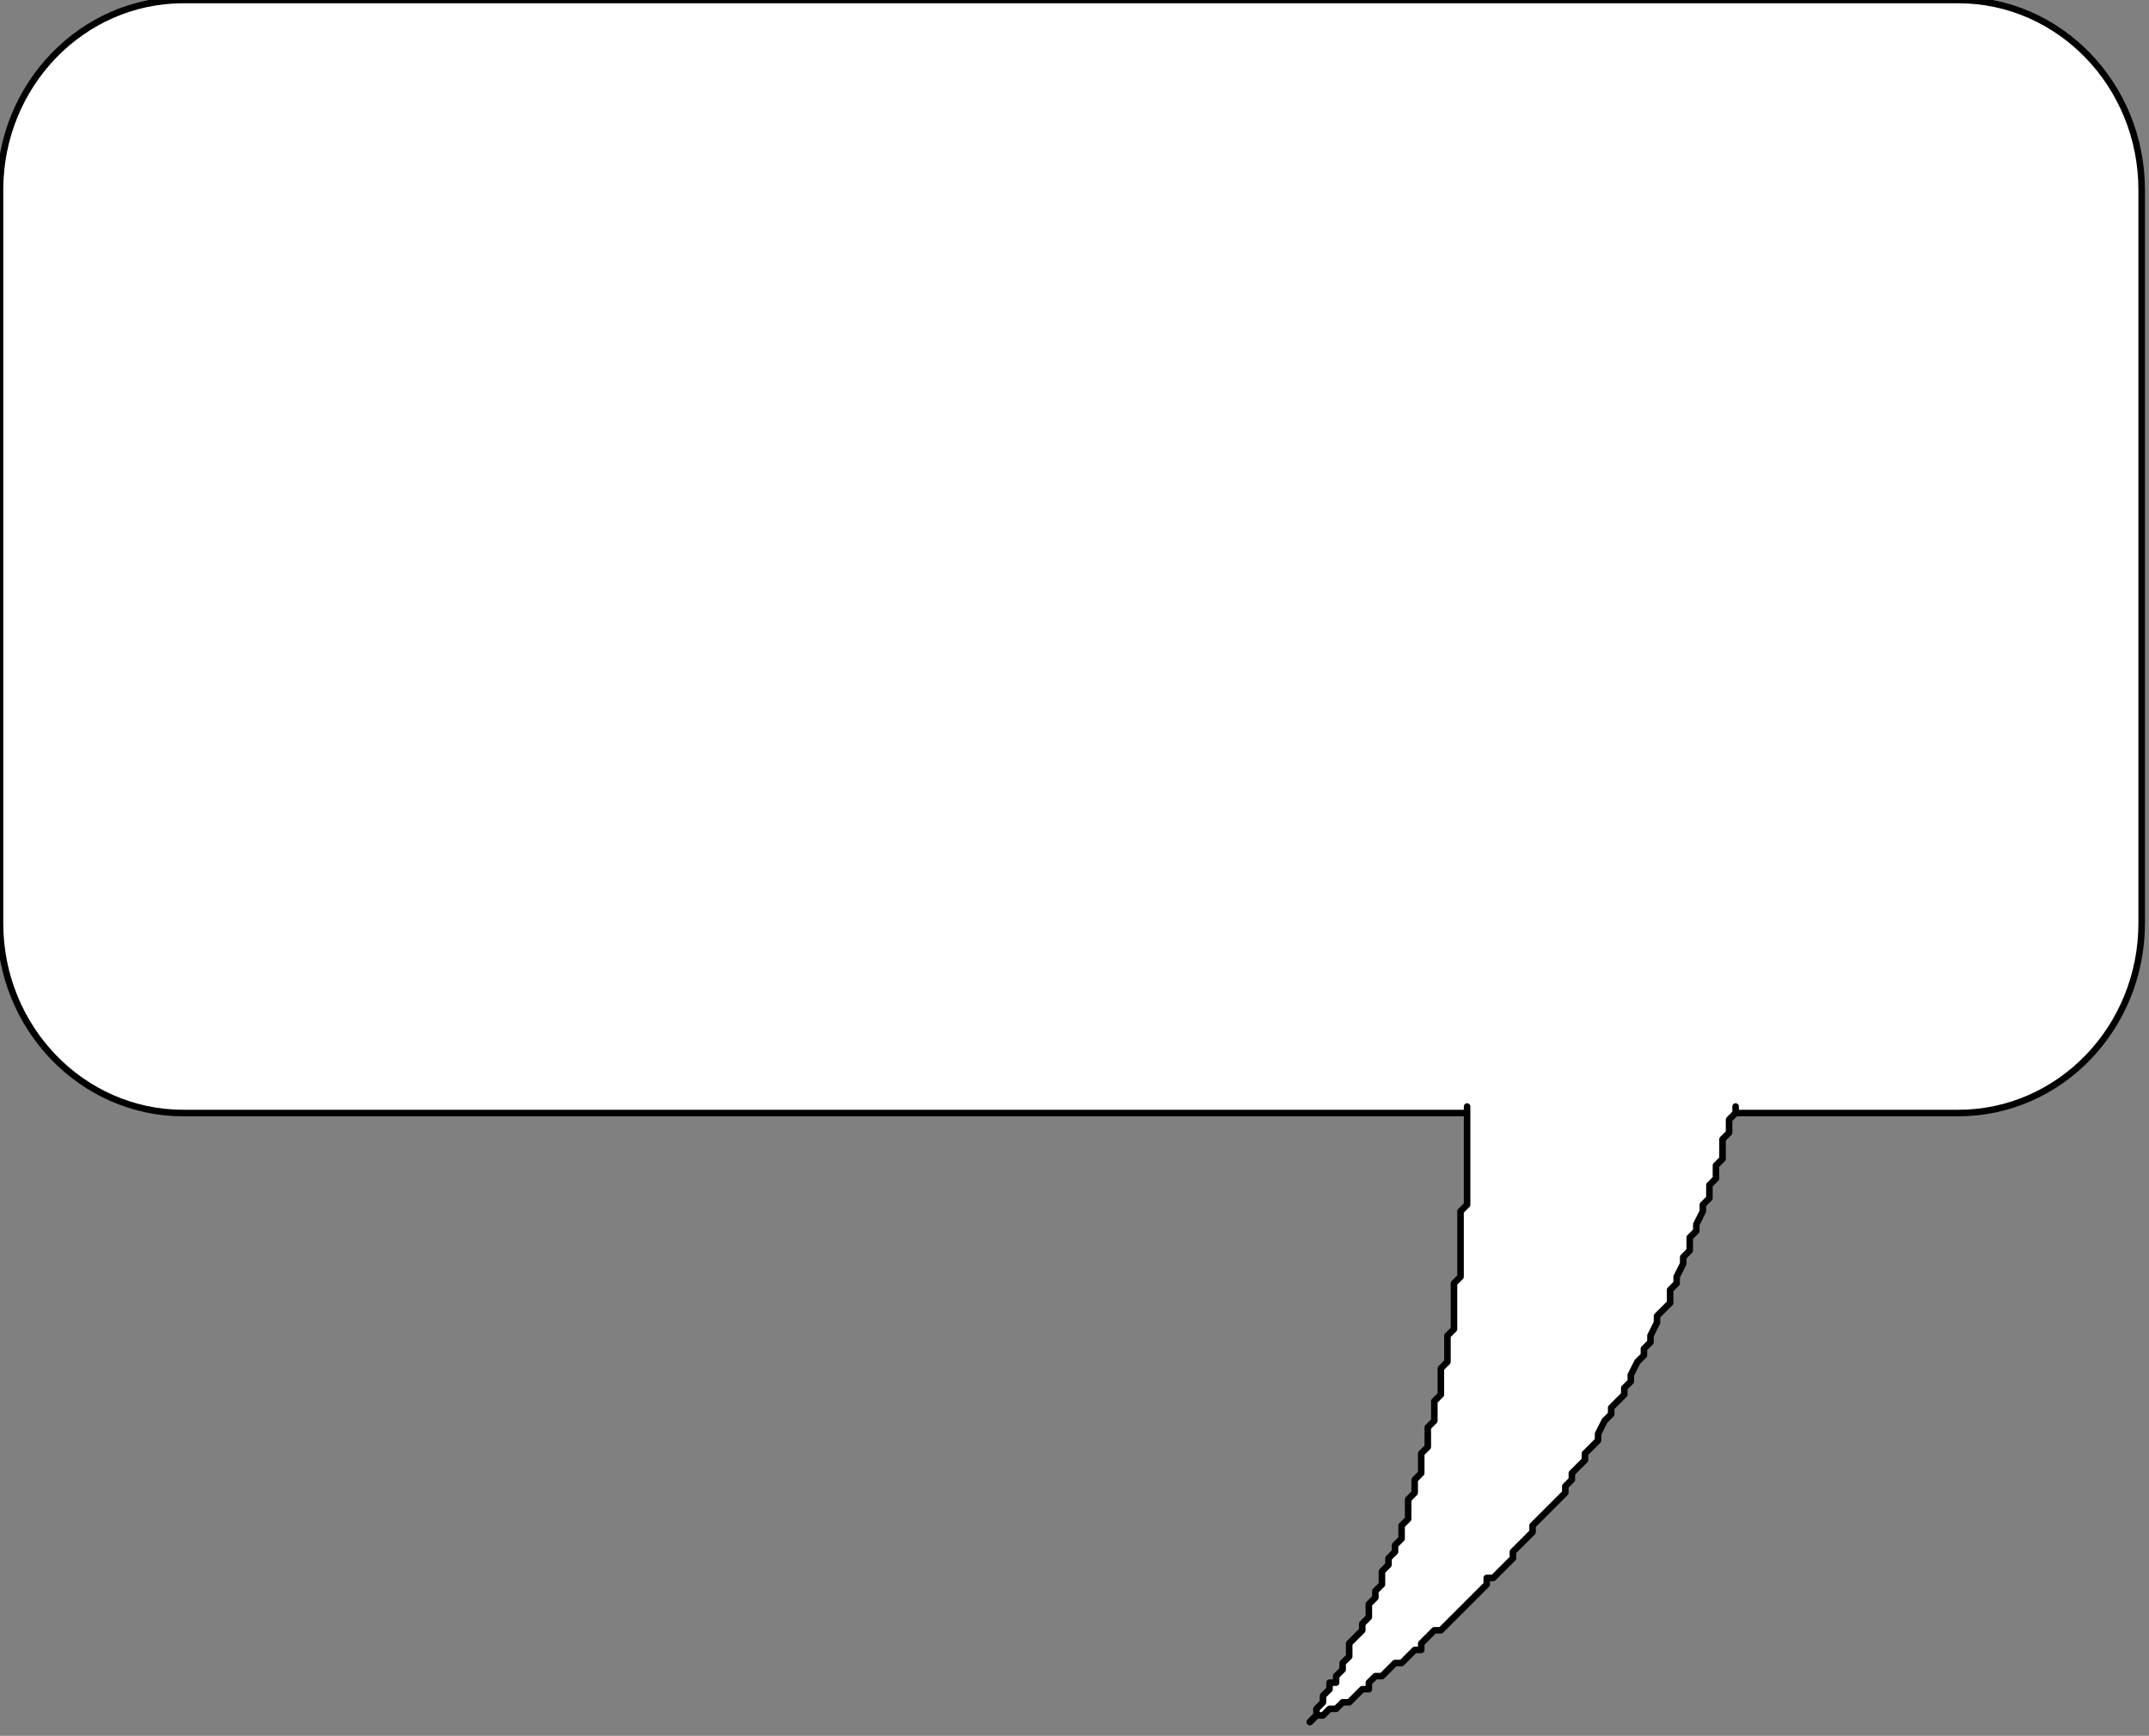
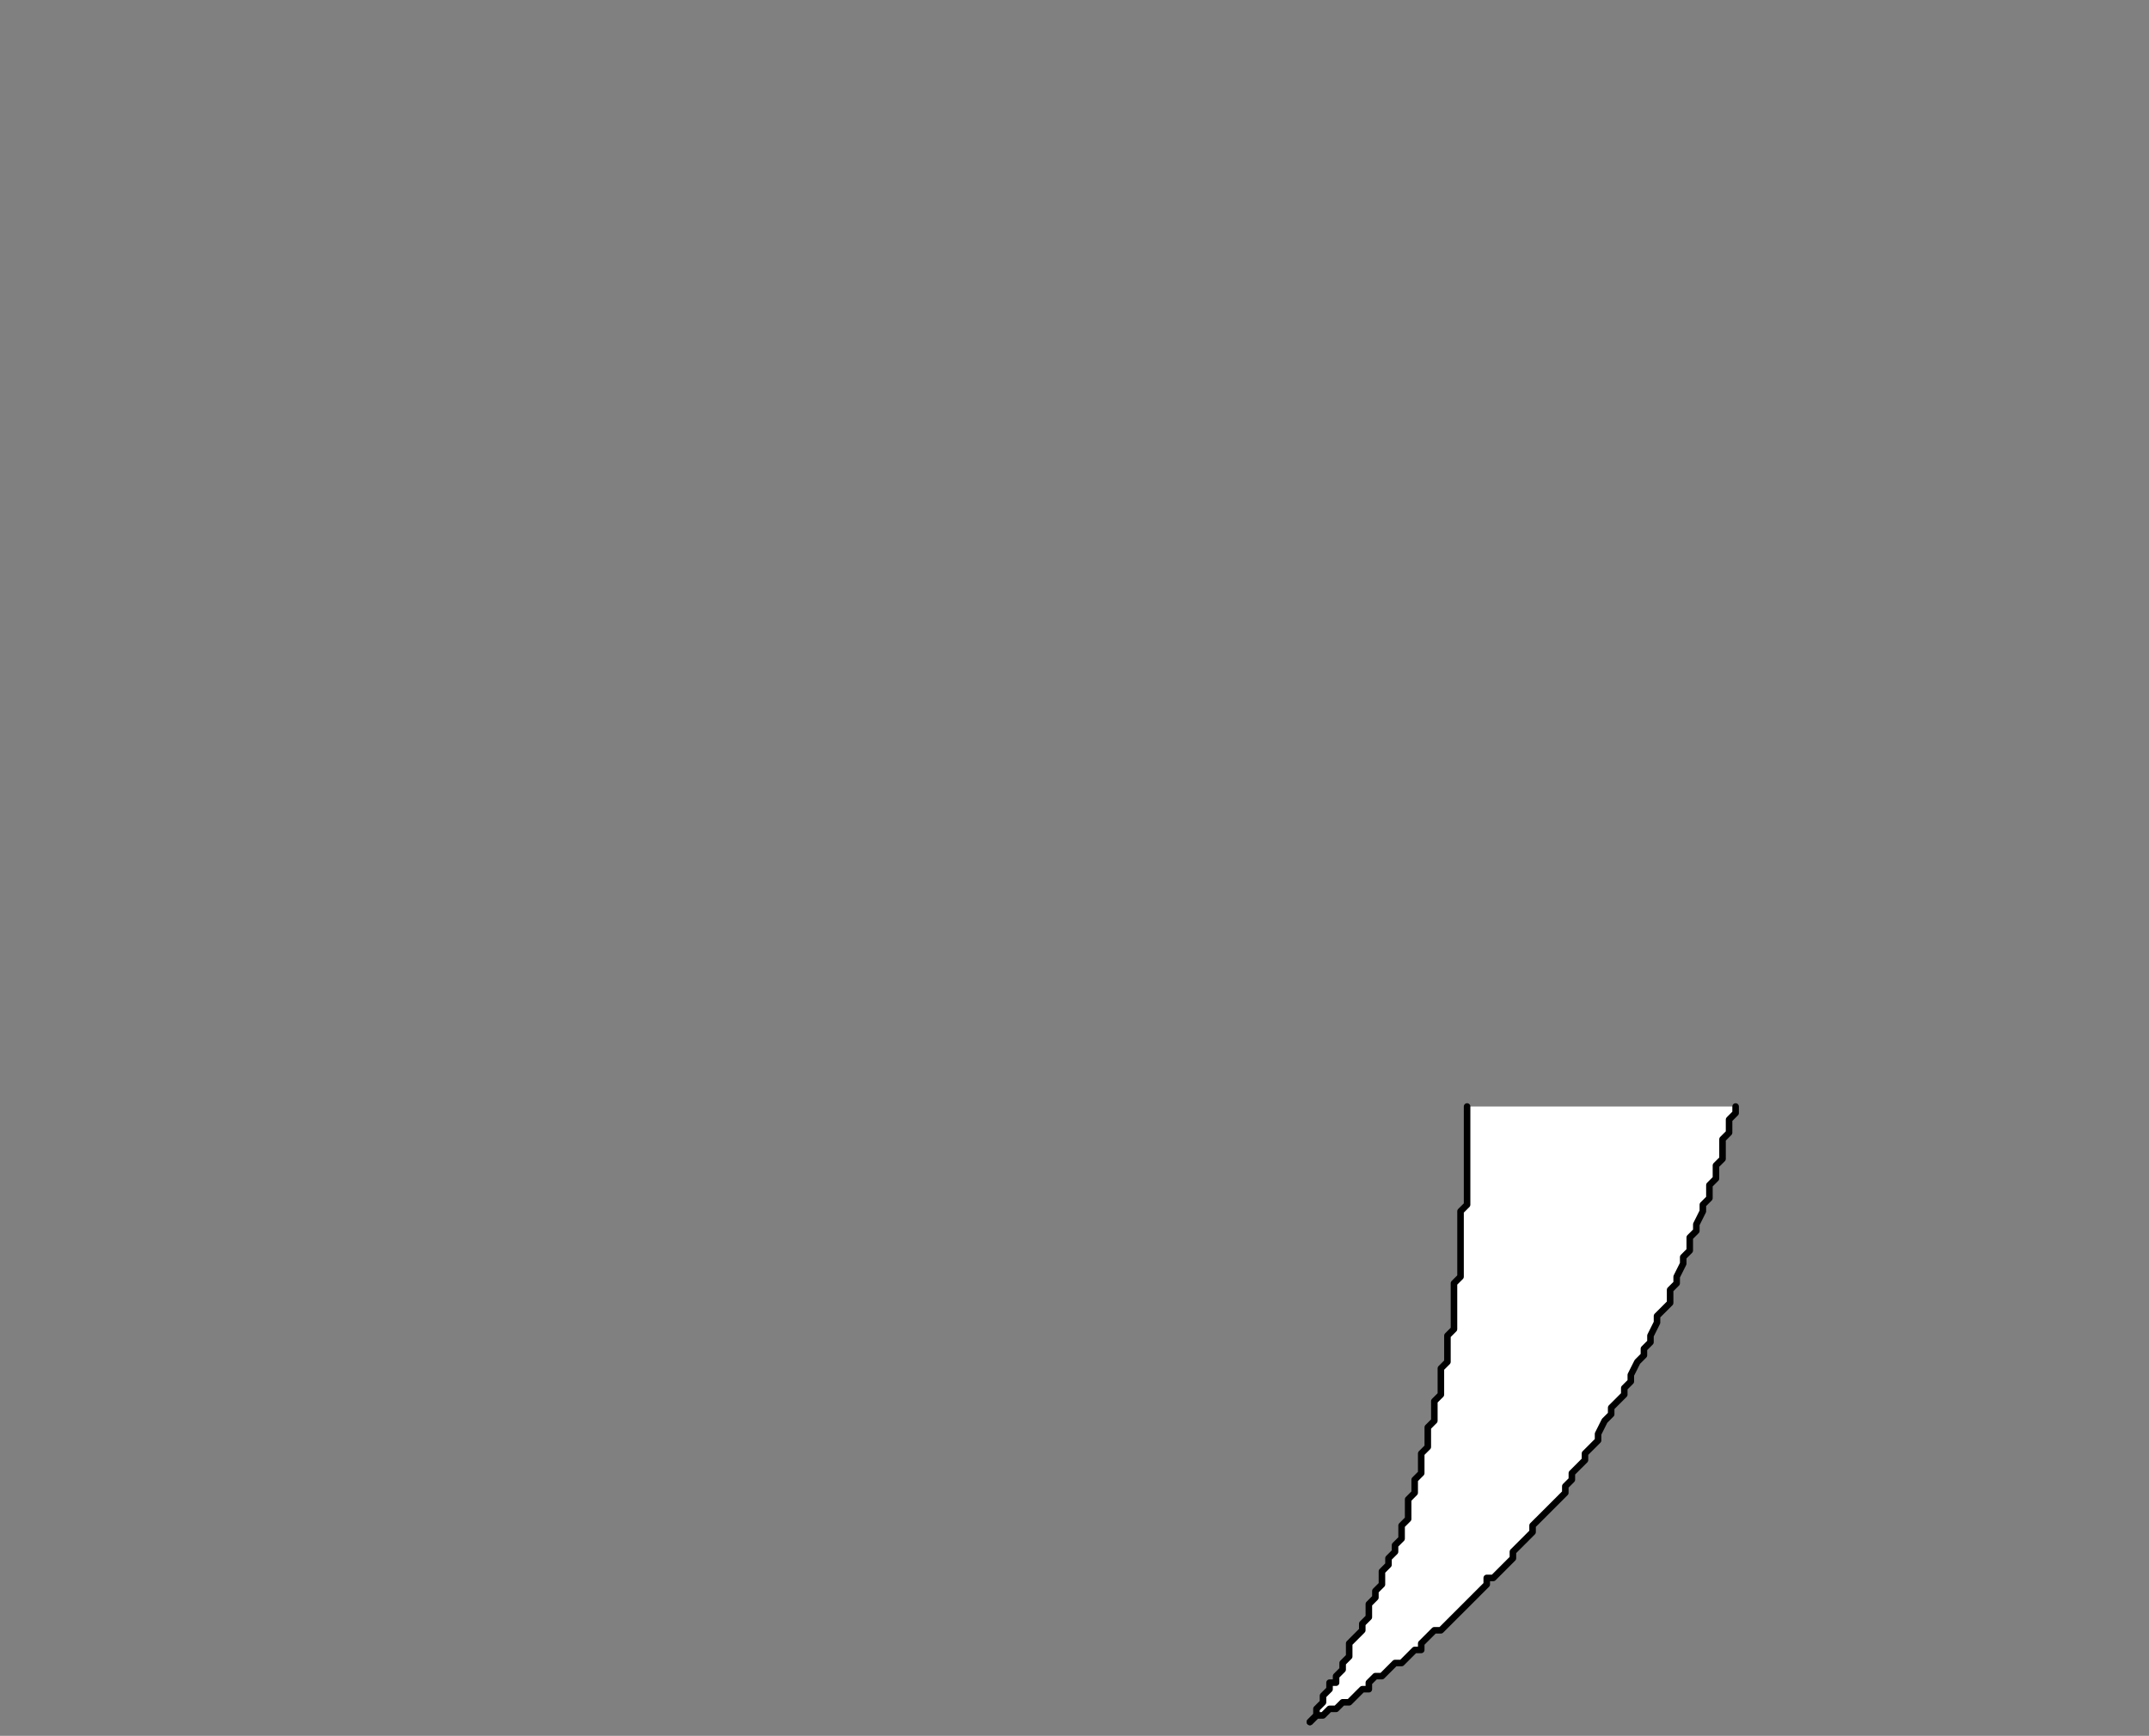
<svg xmlns="http://www.w3.org/2000/svg" xmlns:ns1="http://sodipodi.sourceforge.net/DTD/sodipodi-0.dtd" xmlns:ns2="http://www.inkscape.org/namespaces/inkscape" version="1.0" width="27.8mm" height="22.46mm" id="svg13" ns1:docname="BALLN053.WMF">
  <rect width="100%" height="100%" fill="#808080" stroke="none" />
  <ns1:namedview pagecolor="#ffffff" bordercolor="#666666" borderopacity="1" objecttolerance="10" gridtolerance="10" guidetolerance="10" ns2:pageopacity="0" ns2:pageshadow="2" ns2:window-width="640" ns2:window-height="480" id="namedview15" />
  <defs id="defs3">
    <pattern id="WMFhbasepattern" patternUnits="userSpaceOnUse" width="6" height="6" x="0" y="0" />
  </defs>
-   <path style="fill:#ffffff;fill-rule:evenodd;fill-opacity:1;stroke:#000000;stroke-width:0.32px;stroke-linecap:round;stroke-linejoin:round;stroke-miterlimit:4;stroke-dasharray:none;stroke-opacity:1;" d="     M 0,9.286    C 0,4.157 4.014,0 8.966,0    L 95.747,0    C 100.699,0 104.713,4.157 104.713,9.286    L 104.713,45.147    C 104.713,50.275 100.699,54.432 95.747,54.432    L 8.966,54.432    C 4.014,54.432 0,50.275 0,45.147    z  " id="path5" />
  <path style="fill:#ffffff;fill-rule:evenodd;fill-opacity:1;stroke:none;" d="  M 71.73,54.112   L 71.73,58.915   L 71.41,59.235   L 71.41,62.437   L 71.089,62.757   L 71.089,64.999   L 70.769,65.319   L 70.769,66.6   L 70.449,66.92   L 70.449,68.201   L 70.129,68.521   L 70.129,69.481   L 69.809,69.801   L 69.809,70.762   L 69.488,71.082   L 69.488,72.043   L 69.168,72.363   L 69.168,73.003   L 68.848,73.324   L 68.848,74.284   L 68.528,74.604   L 68.528,75.245   L 68.207,75.565   L 68.207,75.885   L 67.887,76.205   L 67.887,76.525   L 67.567,76.846   L 67.567,77.486   L 67.247,77.806   L 67.247,78.126   L 66.927,78.447   L 66.927,79.087   L 66.606,79.407   L 66.606,79.727   L 65.966,80.368   L 65.966,81.008   L 65.646,81.328   L 65.646,81.648   L 65.325,81.969   L 65.325,82.289   L 65.005,82.289   L 65.005,82.609   L 64.685,82.929   L 64.685,83.249   L 64.365,83.57   L 64.365,83.89   L 64.045,84.21   L 64.365,83.89   L 64.685,83.89   L 65.005,83.57   L 65.325,83.57   L 65.646,83.249   L 65.966,83.249   L 66.606,82.609   L 66.927,82.609   L 66.927,82.289   L 67.247,81.969   L 67.567,81.969   L 68.207,81.328   L 68.528,81.328   L 69.168,80.688   L 69.488,80.688   L 69.488,80.368   L 70.129,79.727   L 70.449,79.727   L 71.089,79.087   L 71.73,78.447   L 72.37,77.806   L 72.691,77.486   L 72.691,77.166   L 73.011,77.166   L 73.651,76.525   L 73.971,76.205   L 73.971,75.885   L 74.612,75.245   L 74.932,74.924   L 74.932,74.604   L 75.573,73.964   L 76.213,73.324   L 76.533,73.003   L 76.533,72.683   L 76.853,72.363   L 76.853,72.043   L 77.494,71.402   L 77.494,71.082   L 78.134,70.442   L 78.134,70.122   L 78.455,69.481   L 78.775,69.161   L 78.775,68.841   L 79.415,68.201   L 79.415,67.88   L 79.735,67.56   L 79.735,67.24   L 80.056,66.6   L 80.376,66.279   L 80.376,65.959   L 80.696,65.639   L 80.696,65.319   L 81.016,64.678   L 81.016,64.358   L 81.657,63.718   L 81.657,63.077   L 81.977,62.757   L 81.977,62.437   L 82.297,61.797   L 82.297,61.477   L 82.617,61.156   L 82.617,60.516   L 82.938,60.196   L 82.938,59.876   L 83.258,59.235   L 83.258,58.915   L 83.578,58.595   L 83.578,57.954   L 83.898,57.634   L 83.898,56.994   L 84.219,56.674   L 84.219,55.713   L 84.539,55.393   L 84.539,54.753   L 84.859,54.432   L 84.859,54.112   L 71.73,54.112  z " id="path7" />
  <path style="fill:none;stroke:#000000;stroke-width:0.32px;stroke-linecap:round;stroke-linejoin:round;stroke-miterlimit:4;stroke-dasharray:none;stroke-opacity:1;" d="  M 71.73,54.112   L 71.73,58.915   L 71.41,59.235   L 71.41,62.437   L 71.089,62.757   L 71.089,64.999   L 70.769,65.319   L 70.769,66.6   L 70.449,66.92   L 70.449,68.201   L 70.129,68.521   L 70.129,69.481   L 69.809,69.801   L 69.809,70.762   L 69.488,71.082   L 69.488,72.043   L 69.168,72.363   L 69.168,73.003   L 68.848,73.324   L 68.848,74.284   L 68.528,74.604   L 68.528,75.245   L 68.207,75.565   L 68.207,75.885   L 67.887,76.205   L 67.887,76.525   L 67.567,76.846   L 67.567,77.486   L 67.247,77.806   L 67.247,78.126   L 66.927,78.447   L 66.927,79.087   L 66.606,79.407   L 66.606,79.727   L 65.966,80.368   L 65.966,81.008   L 65.646,81.328   L 65.646,81.648   L 65.325,81.969   L 65.325,82.289   L 65.005,82.289   L 65.005,82.609   L 64.685,82.929   L 64.685,83.249   L 64.365,83.57   L 64.365,83.89   L 64.045,84.21  " id="path9" />
  <path style="fill:none;stroke:#000000;stroke-width:0.32px;stroke-linecap:round;stroke-linejoin:round;stroke-miterlimit:4;stroke-dasharray:none;stroke-opacity:1;" d="  M 64.045,84.21   L 64.365,83.89   L 64.685,83.89   L 65.005,83.57   L 65.325,83.57   L 65.646,83.249   L 65.966,83.249   L 66.606,82.609   L 66.927,82.609   L 66.927,82.289   L 67.247,81.969   L 67.567,81.969   L 68.207,81.328   L 68.528,81.328   L 69.168,80.688   L 69.488,80.688   L 69.488,80.368   L 70.129,79.727   L 70.449,79.727   L 71.089,79.087   L 71.73,78.447   L 72.37,77.806   L 72.691,77.486   L 72.691,77.166   L 73.011,77.166   L 73.651,76.525   L 73.971,76.205   L 73.971,75.885   L 74.612,75.245   L 74.932,74.924   L 74.932,74.604   L 75.573,73.964   L 76.213,73.324   L 76.533,73.003   L 76.533,72.683   L 76.853,72.363   L 76.853,72.043   L 77.494,71.402   L 77.494,71.082   L 78.134,70.442   L 78.134,70.122   L 78.455,69.481   L 78.775,69.161   L 78.775,68.841   L 79.415,68.201   L 79.415,67.88   L 79.735,67.56   L 79.735,67.24   L 80.056,66.6   L 80.376,66.279   L 80.376,65.959   L 80.696,65.639   L 80.696,65.319   L 81.016,64.678   L 81.016,64.358   L 81.657,63.718   L 81.657,63.077   L 81.977,62.757   L 81.977,62.437   L 82.297,61.797   L 82.297,61.477   L 82.617,61.156   L 82.617,60.516   L 82.938,60.196   L 82.938,59.876   L 83.258,59.235   L 83.258,58.915   L 83.578,58.595   L 83.578,57.954   L 83.898,57.634   L 83.898,56.994   L 84.219,56.674   L 84.219,55.713   L 84.539,55.393   L 84.539,54.753   L 84.859,54.432   L 84.859,54.112  " id="path11" />
</svg>